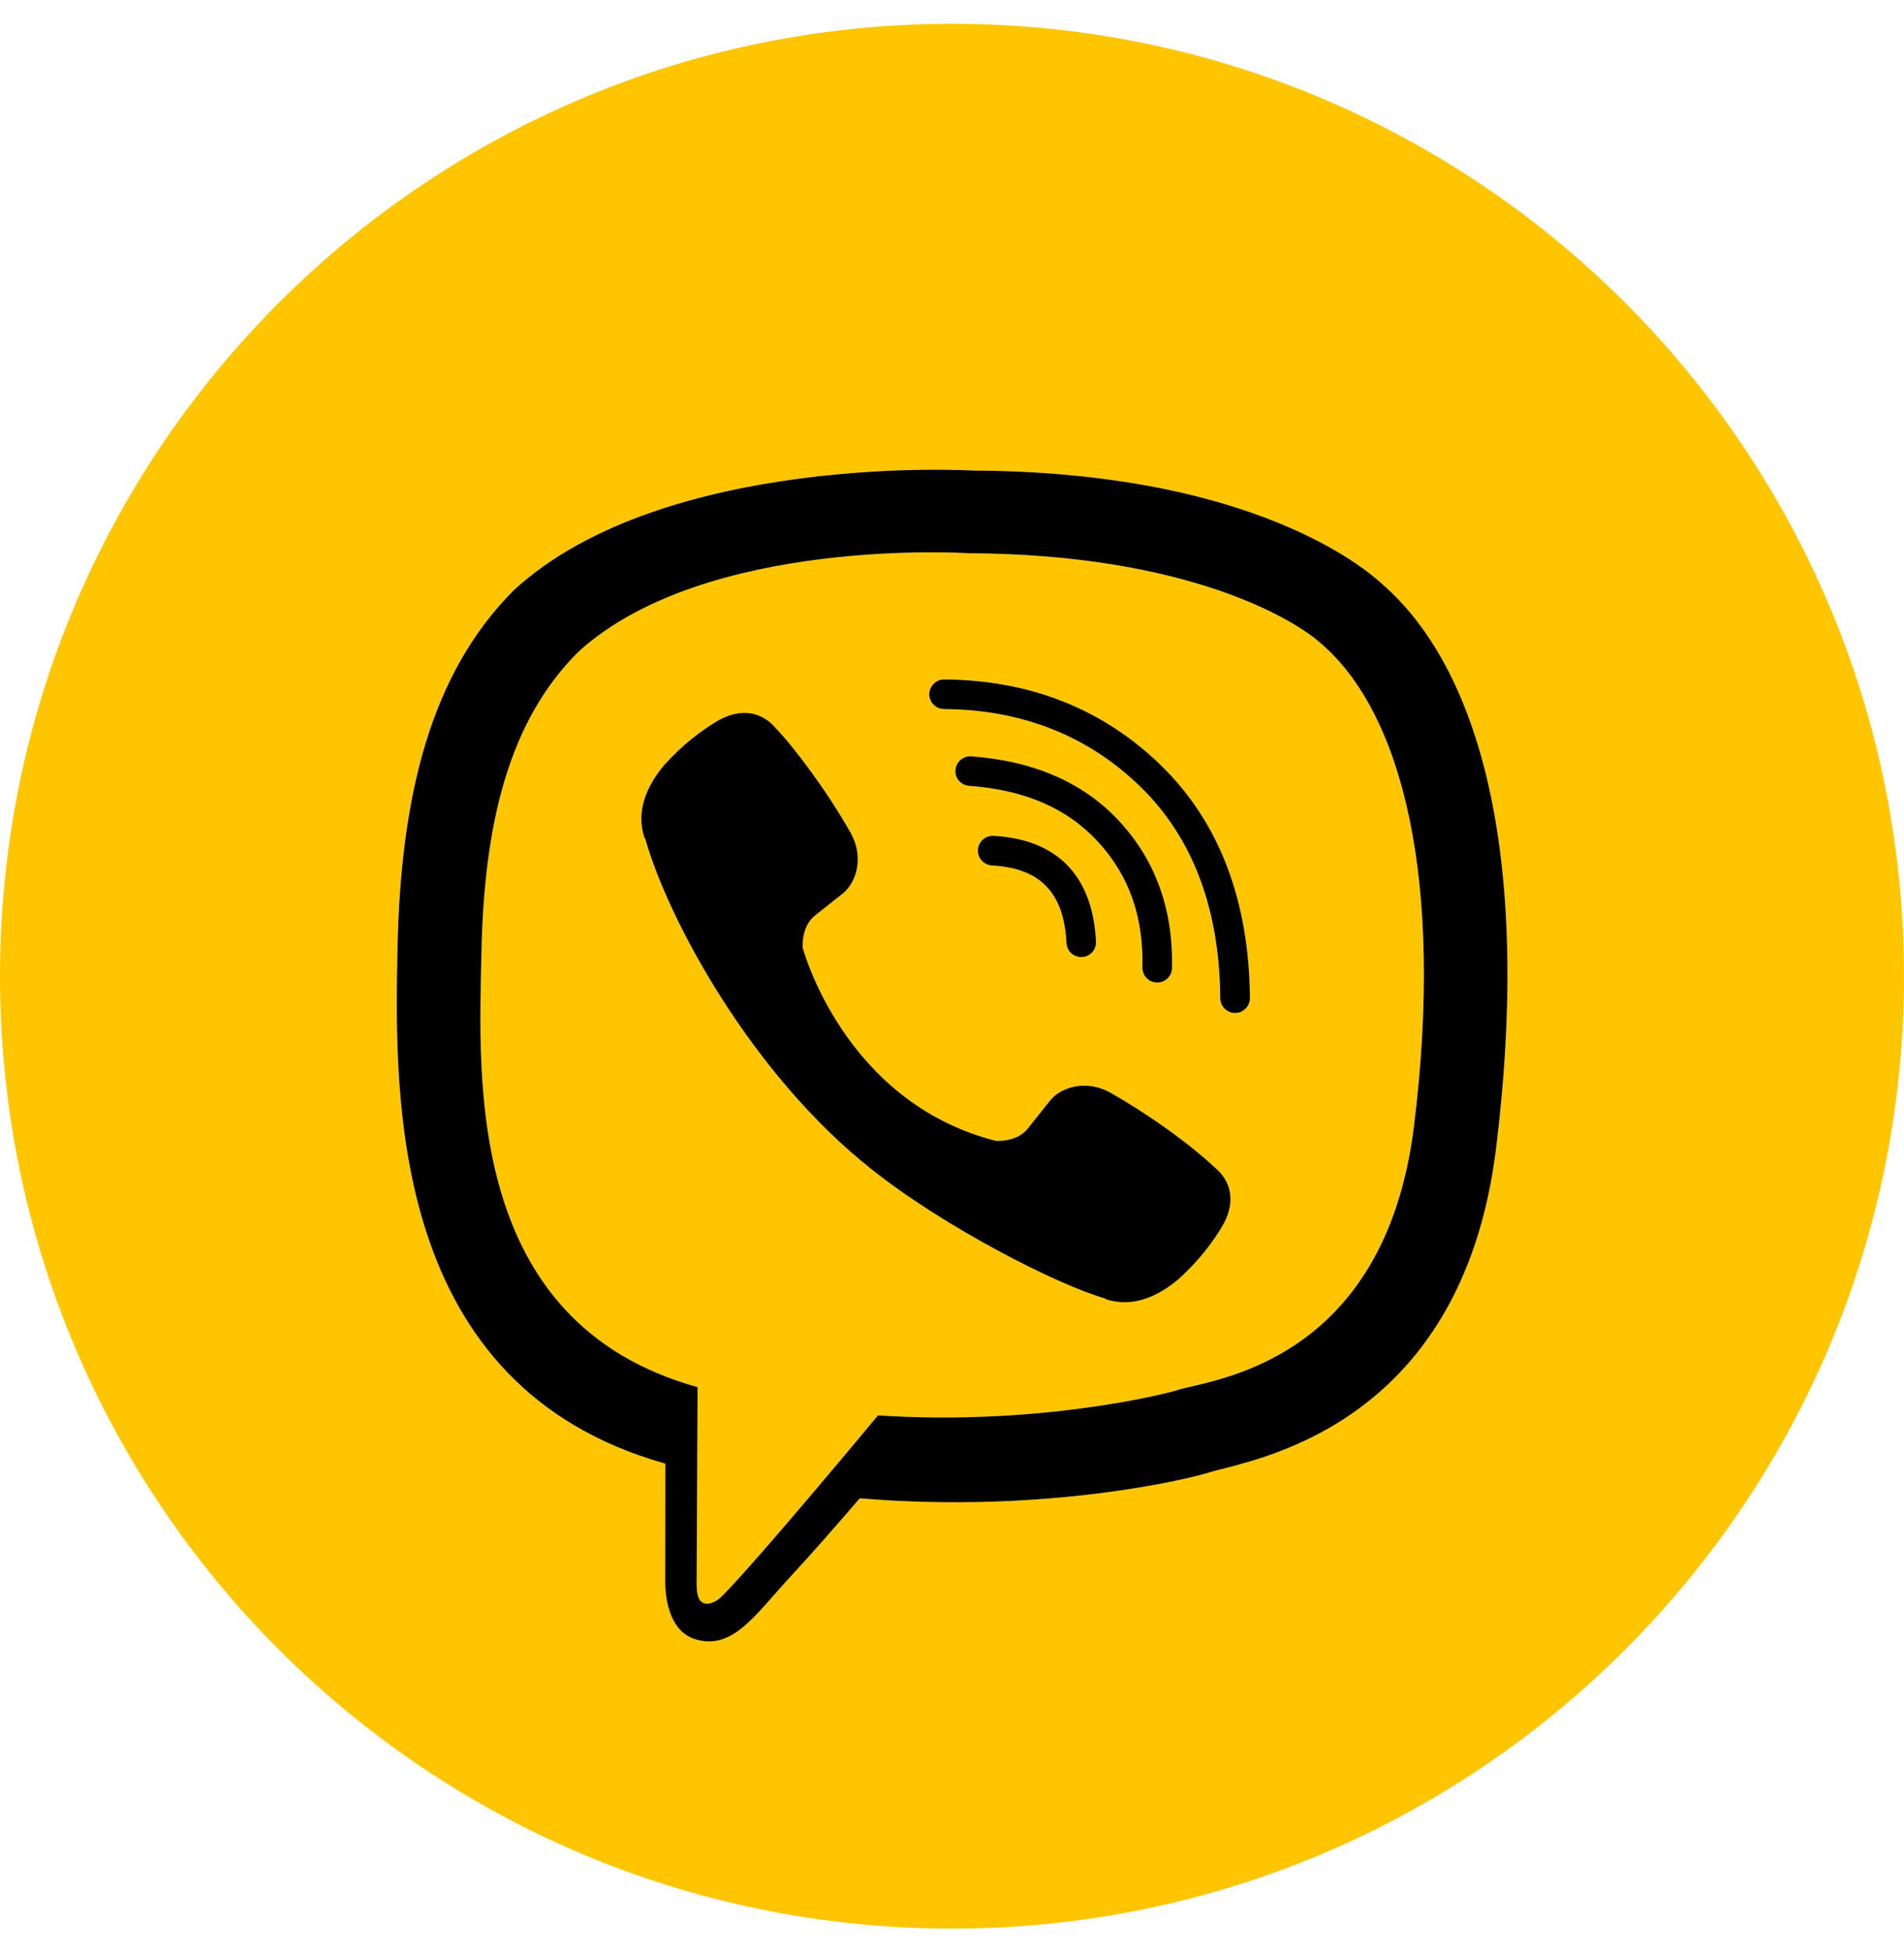
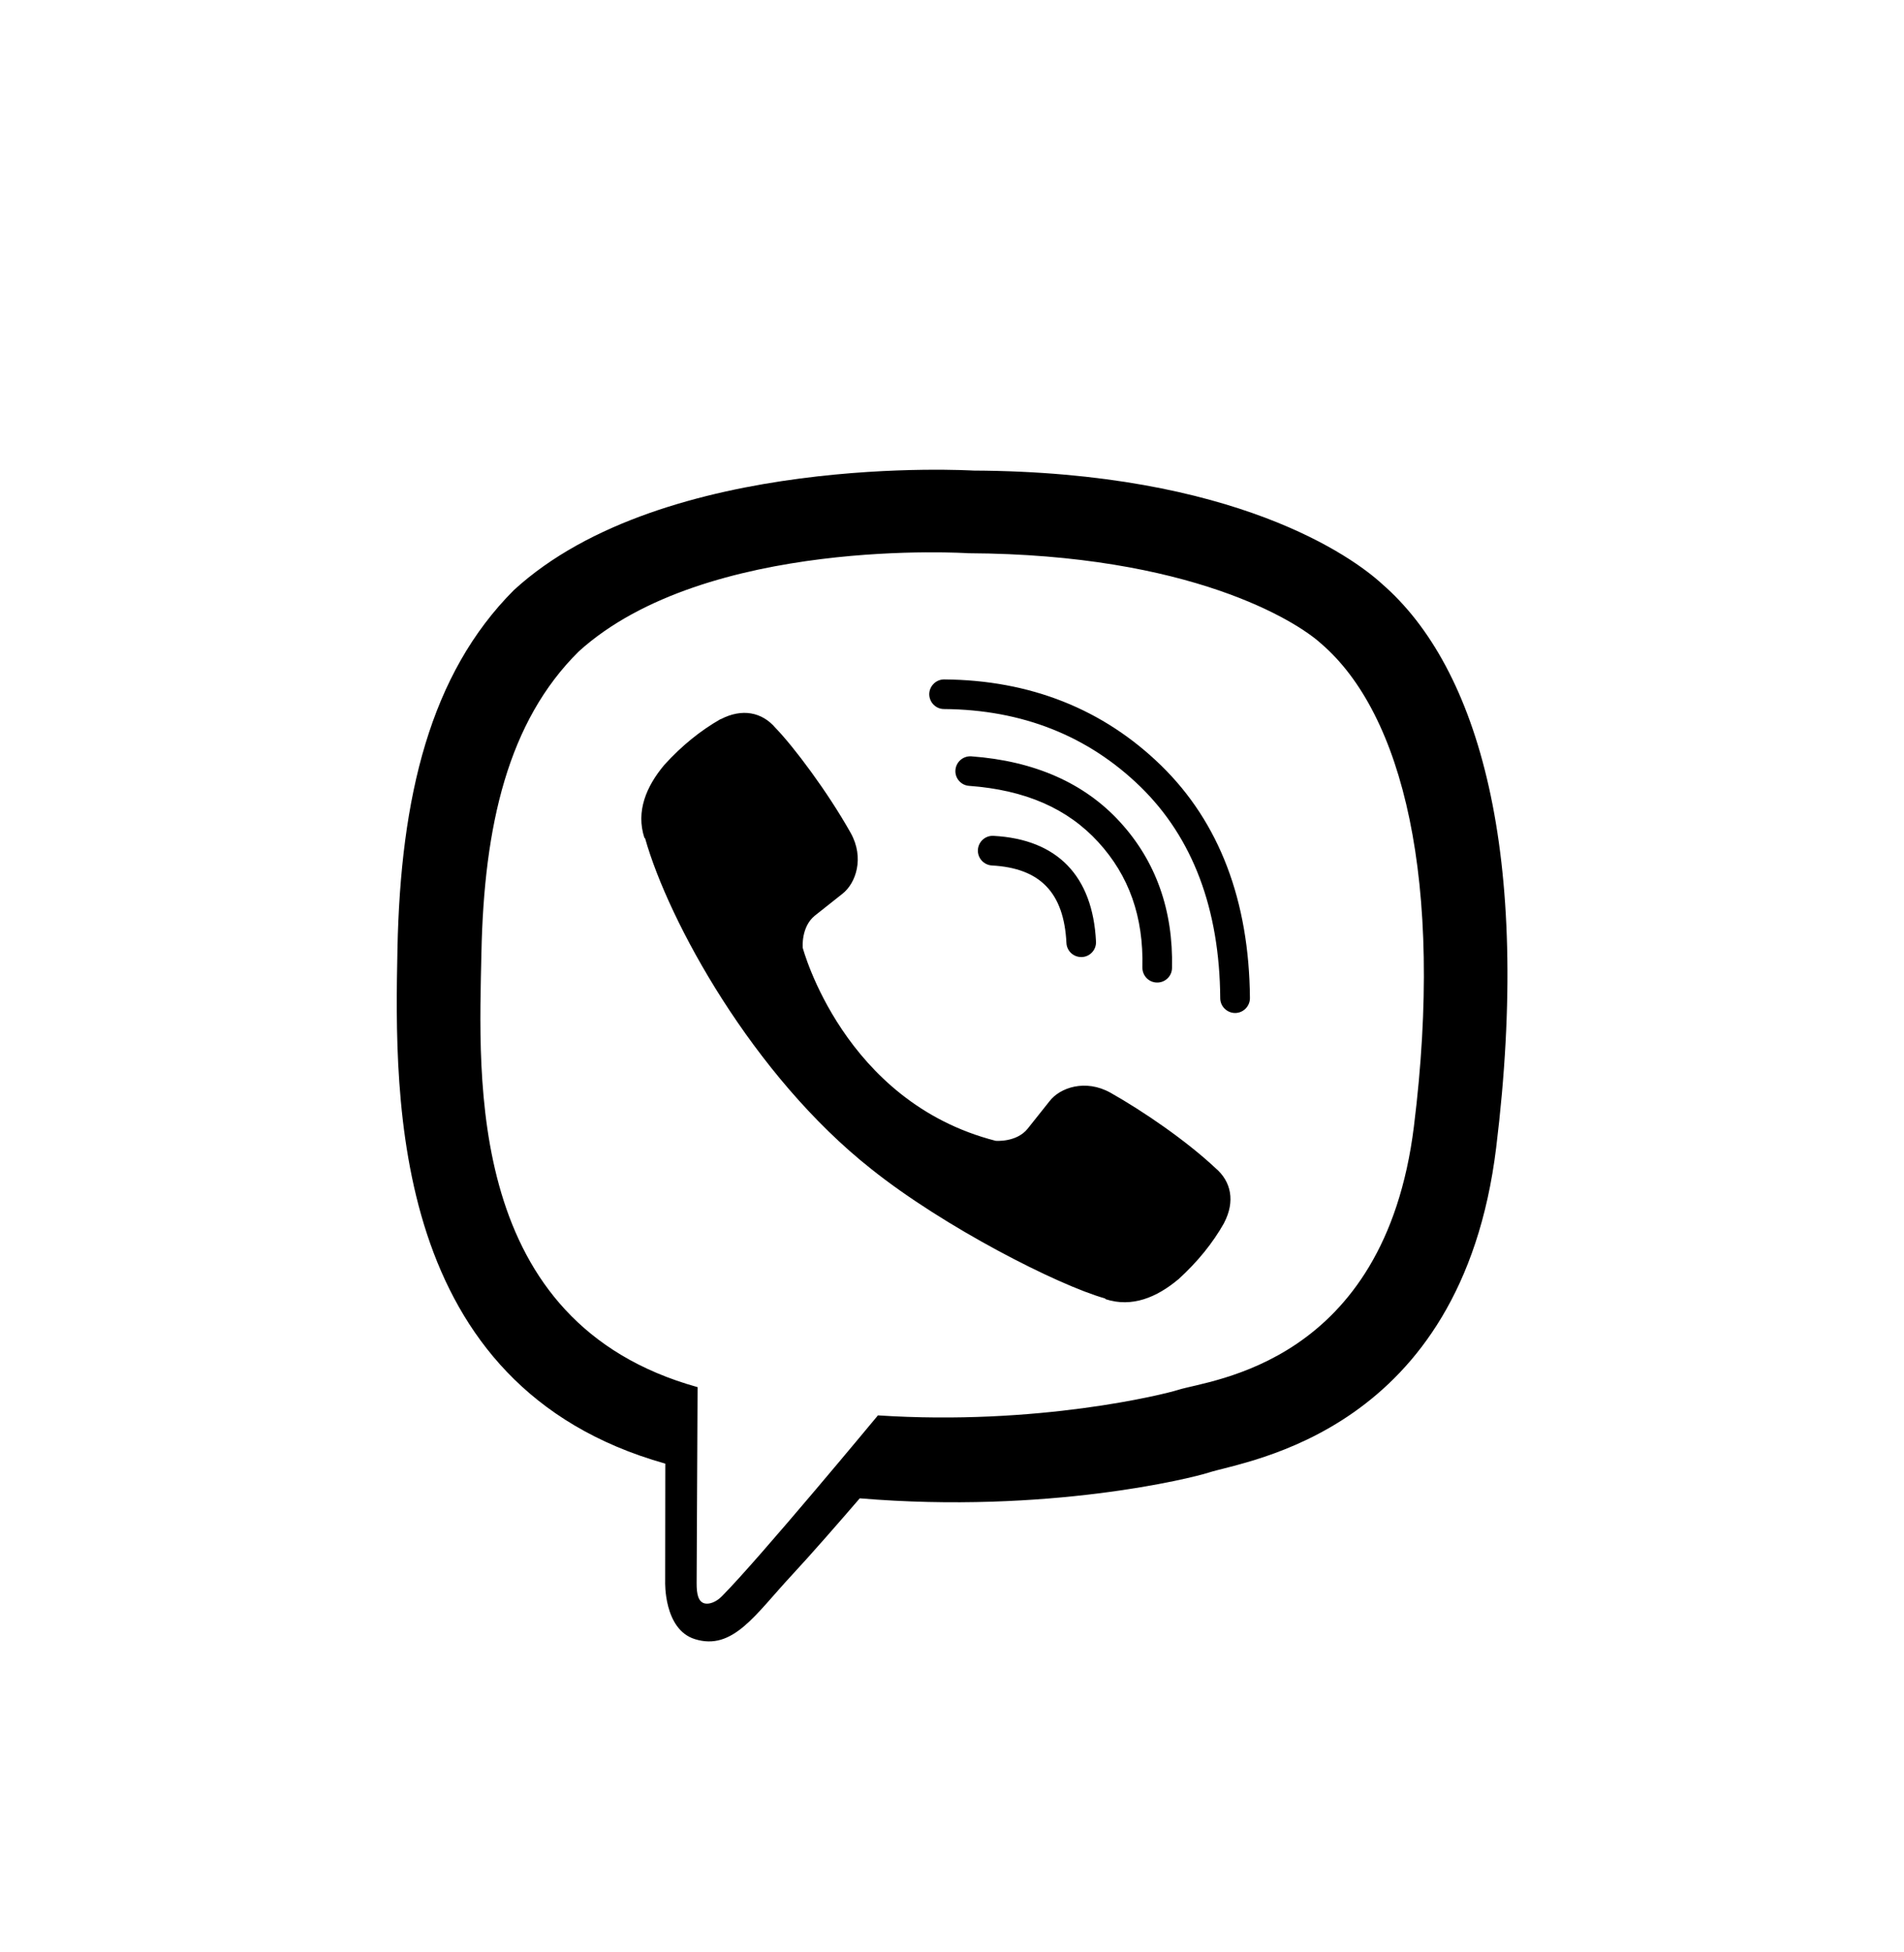
<svg xmlns="http://www.w3.org/2000/svg" width="40" height="41" viewBox="0 0 40 41" fill="none">
  <g clip-path="url(#clip0_849_1251)">
-     <path fill-rule="evenodd" clip-rule="evenodd" d="M20 0.5C8.957 0.5 0 9.453 0 20.5C0 31.545 8.957 40.5 20 40.5C31.045 40.5 40 31.545 40 20.5C40 9.453 31.045 0.5 20 0.5ZM29.033 12.263C28.422 11.7 25.95 9.907 20.447 9.882C20.447 9.882 13.957 9.49 10.793 12.393C9.033 14.155 8.413 16.73 8.348 19.927C8.283 23.123 8.198 29.11 13.97 30.735L13.975 30.737L13.972 33.213C13.972 33.213 13.937 34.217 14.597 34.422C15.395 34.67 15.863 33.907 16.627 33.085C17.045 32.635 17.623 31.972 18.06 31.465C22.007 31.795 25.043 31.038 25.388 30.925C26.185 30.667 30.697 30.088 31.43 24.102C32.187 17.928 31.063 14.023 29.033 12.263ZM29.702 23.655C29.082 28.655 25.425 28.972 24.75 29.187C24.463 29.28 21.795 29.943 18.442 29.723C18.442 29.723 15.943 32.738 15.163 33.522C15.042 33.645 14.898 33.695 14.802 33.672C14.668 33.638 14.632 33.48 14.633 33.247L14.653 29.13C9.772 27.773 10.057 22.675 10.112 20.007C10.167 17.338 10.668 15.152 12.157 13.68C14.833 11.257 20.345 11.618 20.345 11.618C25.002 11.64 27.232 13.042 27.748 13.512C29.467 14.982 30.342 18.5 29.702 23.655ZM20.915 23.957C20.915 23.957 21.352 23.995 21.587 23.703L22.047 23.125C22.267 22.838 22.803 22.655 23.327 22.947C24.02 23.338 24.917 23.953 25.53 24.527C25.868 24.812 25.947 25.232 25.717 25.675L25.713 25.685C25.477 26.103 25.16 26.495 24.758 26.862L24.75 26.868C24.298 27.245 23.78 27.463 23.225 27.283L23.215 27.268C22.218 26.987 19.828 25.767 18.305 24.552C15.812 22.585 14.04 19.342 13.55 17.603L13.535 17.593C13.355 17.037 13.575 16.517 13.95 16.068L13.957 16.06C14.322 15.658 14.715 15.342 15.133 15.103L15.142 15.102C15.585 14.872 16.005 14.95 16.292 15.288C16.668 15.677 17.375 16.612 17.87 17.492C18.162 18.015 17.98 18.55 17.693 18.772L17.115 19.23C16.823 19.467 16.862 19.903 16.862 19.903C16.862 19.903 17.717 23.14 20.915 23.957ZM25.947 21.273C26.118 21.272 26.257 21.132 26.257 20.96C26.24 18.912 25.613 17.268 24.393 16.077C23.175 14.89 21.64 14.282 19.835 14.268H19.832C19.662 14.268 19.522 14.407 19.52 14.577C19.52 14.748 19.658 14.89 19.83 14.89C21.47 14.902 22.858 15.452 23.958 16.523C25.055 17.593 25.62 19.088 25.633 20.965C25.635 21.135 25.775 21.273 25.947 21.273ZM24.31 20.633H24.303C24.13 20.63 23.995 20.488 23.998 20.315C24.023 19.252 23.718 18.39 23.07 17.683C22.423 16.977 21.537 16.59 20.358 16.503C20.187 16.492 20.057 16.342 20.07 16.172C20.083 16 20.232 15.872 20.403 15.883C21.73 15.98 22.782 16.445 23.528 17.262C24.28 18.083 24.648 19.115 24.62 20.33C24.617 20.5 24.478 20.633 24.31 20.633ZM22.713 20.098C22.548 20.098 22.41 19.97 22.402 19.803C22.35 18.747 21.852 18.23 20.837 18.175C20.665 18.165 20.533 18.018 20.542 17.847C20.552 17.675 20.698 17.543 20.87 17.553C22.21 17.625 22.955 18.393 23.023 19.772C23.032 19.943 22.9 20.09 22.728 20.098H22.713Z" fill="#FFC600" />
    <path fill-rule="evenodd" clip-rule="evenodd" d="M29.035 12.263C28.424 11.7 25.952 9.907 20.449 9.882C20.449 9.882 13.959 9.49 10.795 12.393C9.035 14.155 8.415 16.73 8.35 19.927C8.285 23.123 8.2 29.11 13.972 30.735L13.977 30.737L13.974 33.213C13.974 33.213 13.939 34.217 14.599 34.422C15.397 34.67 15.865 33.907 16.629 33.085C17.047 32.635 17.625 31.972 18.062 31.465C22.009 31.795 25.045 31.038 25.39 30.925C26.187 30.667 30.699 30.088 31.432 24.102C32.189 17.928 31.065 14.023 29.035 12.263ZM29.704 23.655C29.084 28.655 25.427 28.972 24.752 29.187C24.465 29.28 21.797 29.943 18.444 29.723C18.444 29.723 15.945 32.738 15.165 33.522C15.044 33.645 14.9 33.695 14.804 33.672C14.67 33.638 14.634 33.48 14.635 33.247L14.655 29.13C9.774 27.773 10.059 22.675 10.114 20.007C10.169 17.338 10.67 15.152 12.159 13.68C14.835 11.257 20.347 11.618 20.347 11.618C25.004 11.64 27.234 13.042 27.75 13.512C29.469 14.982 30.344 18.5 29.704 23.655ZM20.917 23.957C20.917 23.957 21.354 23.995 21.589 23.703L22.049 23.125C22.269 22.838 22.805 22.655 23.329 22.947C24.022 23.338 24.919 23.953 25.532 24.527C25.87 24.812 25.949 25.232 25.719 25.675L25.715 25.685C25.479 26.103 25.162 26.495 24.76 26.862L24.752 26.868C24.3 27.245 23.782 27.463 23.227 27.283L23.217 27.268C22.22 26.987 19.83 25.767 18.307 24.552C15.814 22.585 14.042 19.342 13.552 17.603L13.537 17.593C13.357 17.037 13.577 16.517 13.952 16.068L13.959 16.06C14.324 15.658 14.717 15.342 15.135 15.103L15.144 15.102C15.587 14.872 16.007 14.95 16.294 15.288C16.67 15.677 17.377 16.612 17.872 17.492C18.164 18.015 17.982 18.55 17.695 18.772L17.117 19.23C16.825 19.467 16.864 19.903 16.864 19.903C16.864 19.903 17.719 23.14 20.917 23.957ZM25.949 21.273C26.12 21.272 26.259 21.132 26.259 20.96C26.242 18.912 25.615 17.268 24.395 16.077C23.177 14.89 21.642 14.282 19.837 14.268H19.834C19.664 14.268 19.524 14.407 19.522 14.577C19.522 14.748 19.66 14.89 19.832 14.89C21.472 14.902 22.86 15.452 23.96 16.523C25.057 17.593 25.622 19.088 25.635 20.965C25.637 21.135 25.777 21.273 25.949 21.273ZM24.312 20.633H24.305C24.132 20.63 23.997 20.488 24 20.315C24.025 19.252 23.72 18.39 23.072 17.683C22.425 16.977 21.539 16.59 20.36 16.503C20.189 16.492 20.059 16.342 20.072 16.172C20.085 16 20.234 15.872 20.405 15.883C21.732 15.98 22.784 16.445 23.53 17.262C24.282 18.083 24.65 19.115 24.622 20.33C24.619 20.5 24.48 20.633 24.312 20.633ZM22.715 20.098C22.55 20.098 22.412 19.97 22.404 19.803C22.352 18.747 21.854 18.23 20.839 18.175C20.667 18.165 20.535 18.018 20.544 17.847C20.554 17.675 20.7 17.543 20.872 17.553C22.212 17.625 22.957 18.393 23.025 19.772C23.034 19.943 22.902 20.09 22.73 20.098H22.715Z" fill="black" />
  </g>
  <defs>
    <clipPath id="clip0_849_1251">
      <rect width="40" height="40" fill="white" transform="translate(0 0.5)" />
    </clipPath>
  </defs>
</svg>